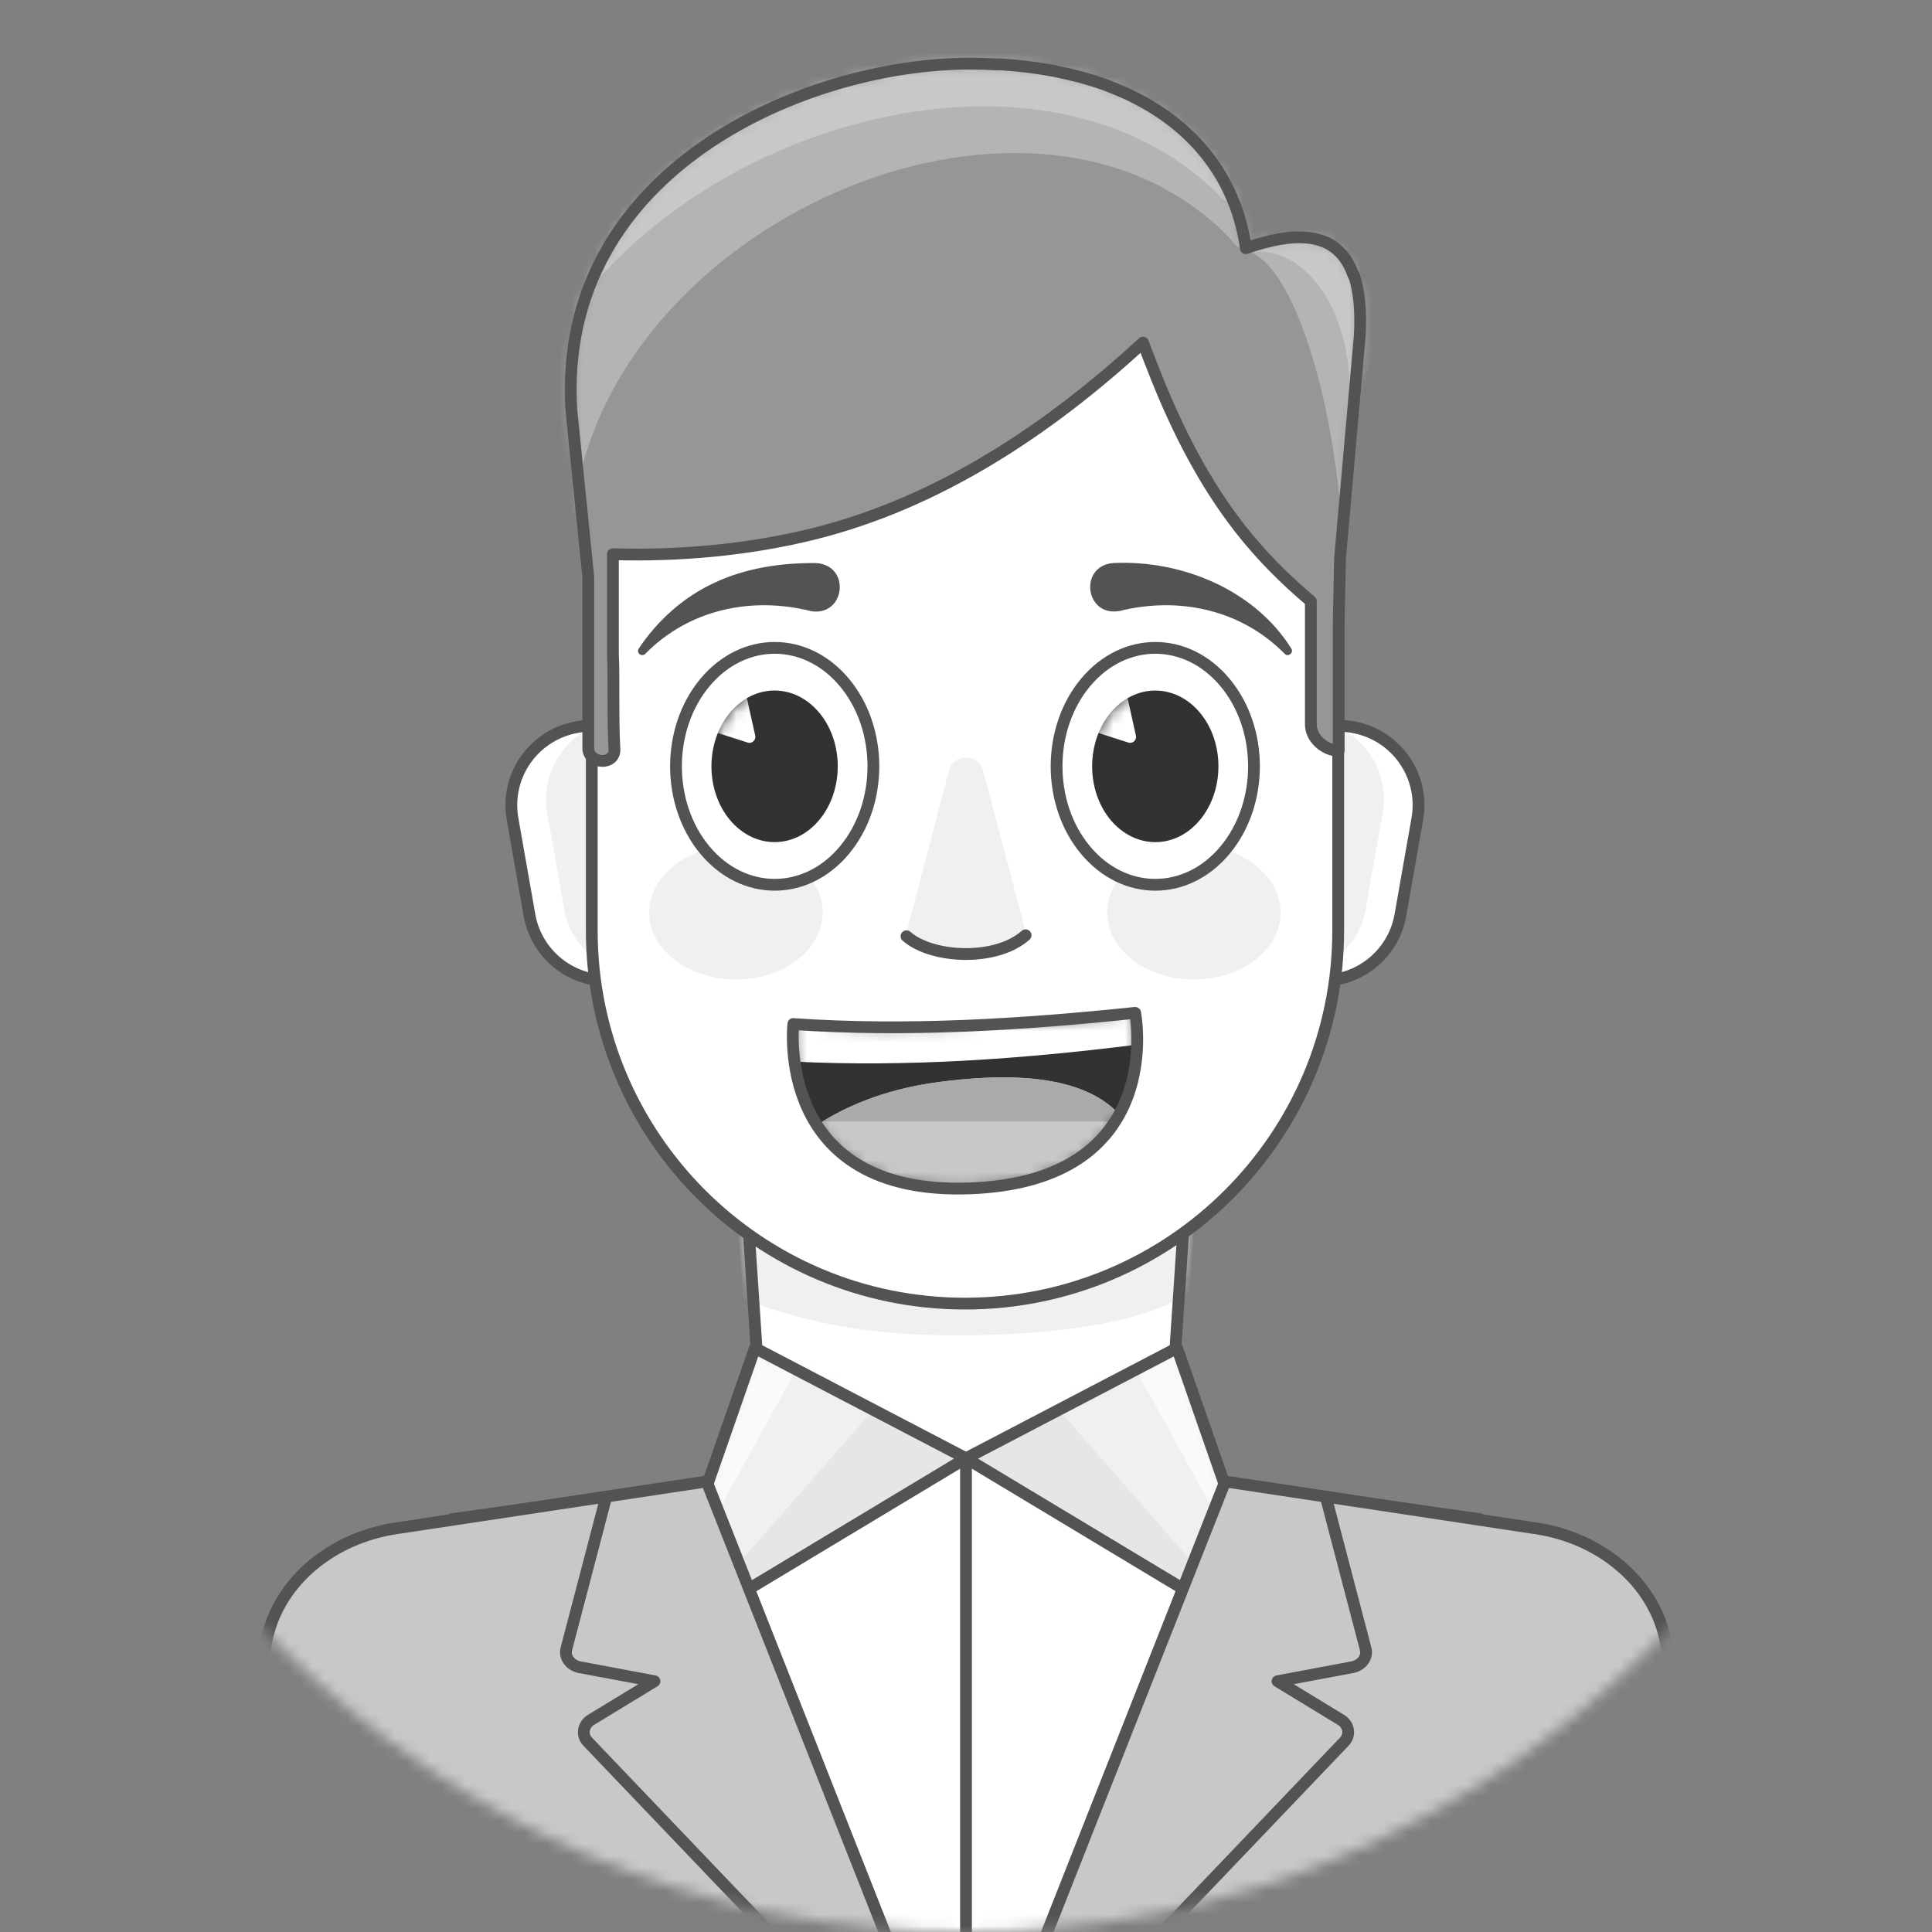
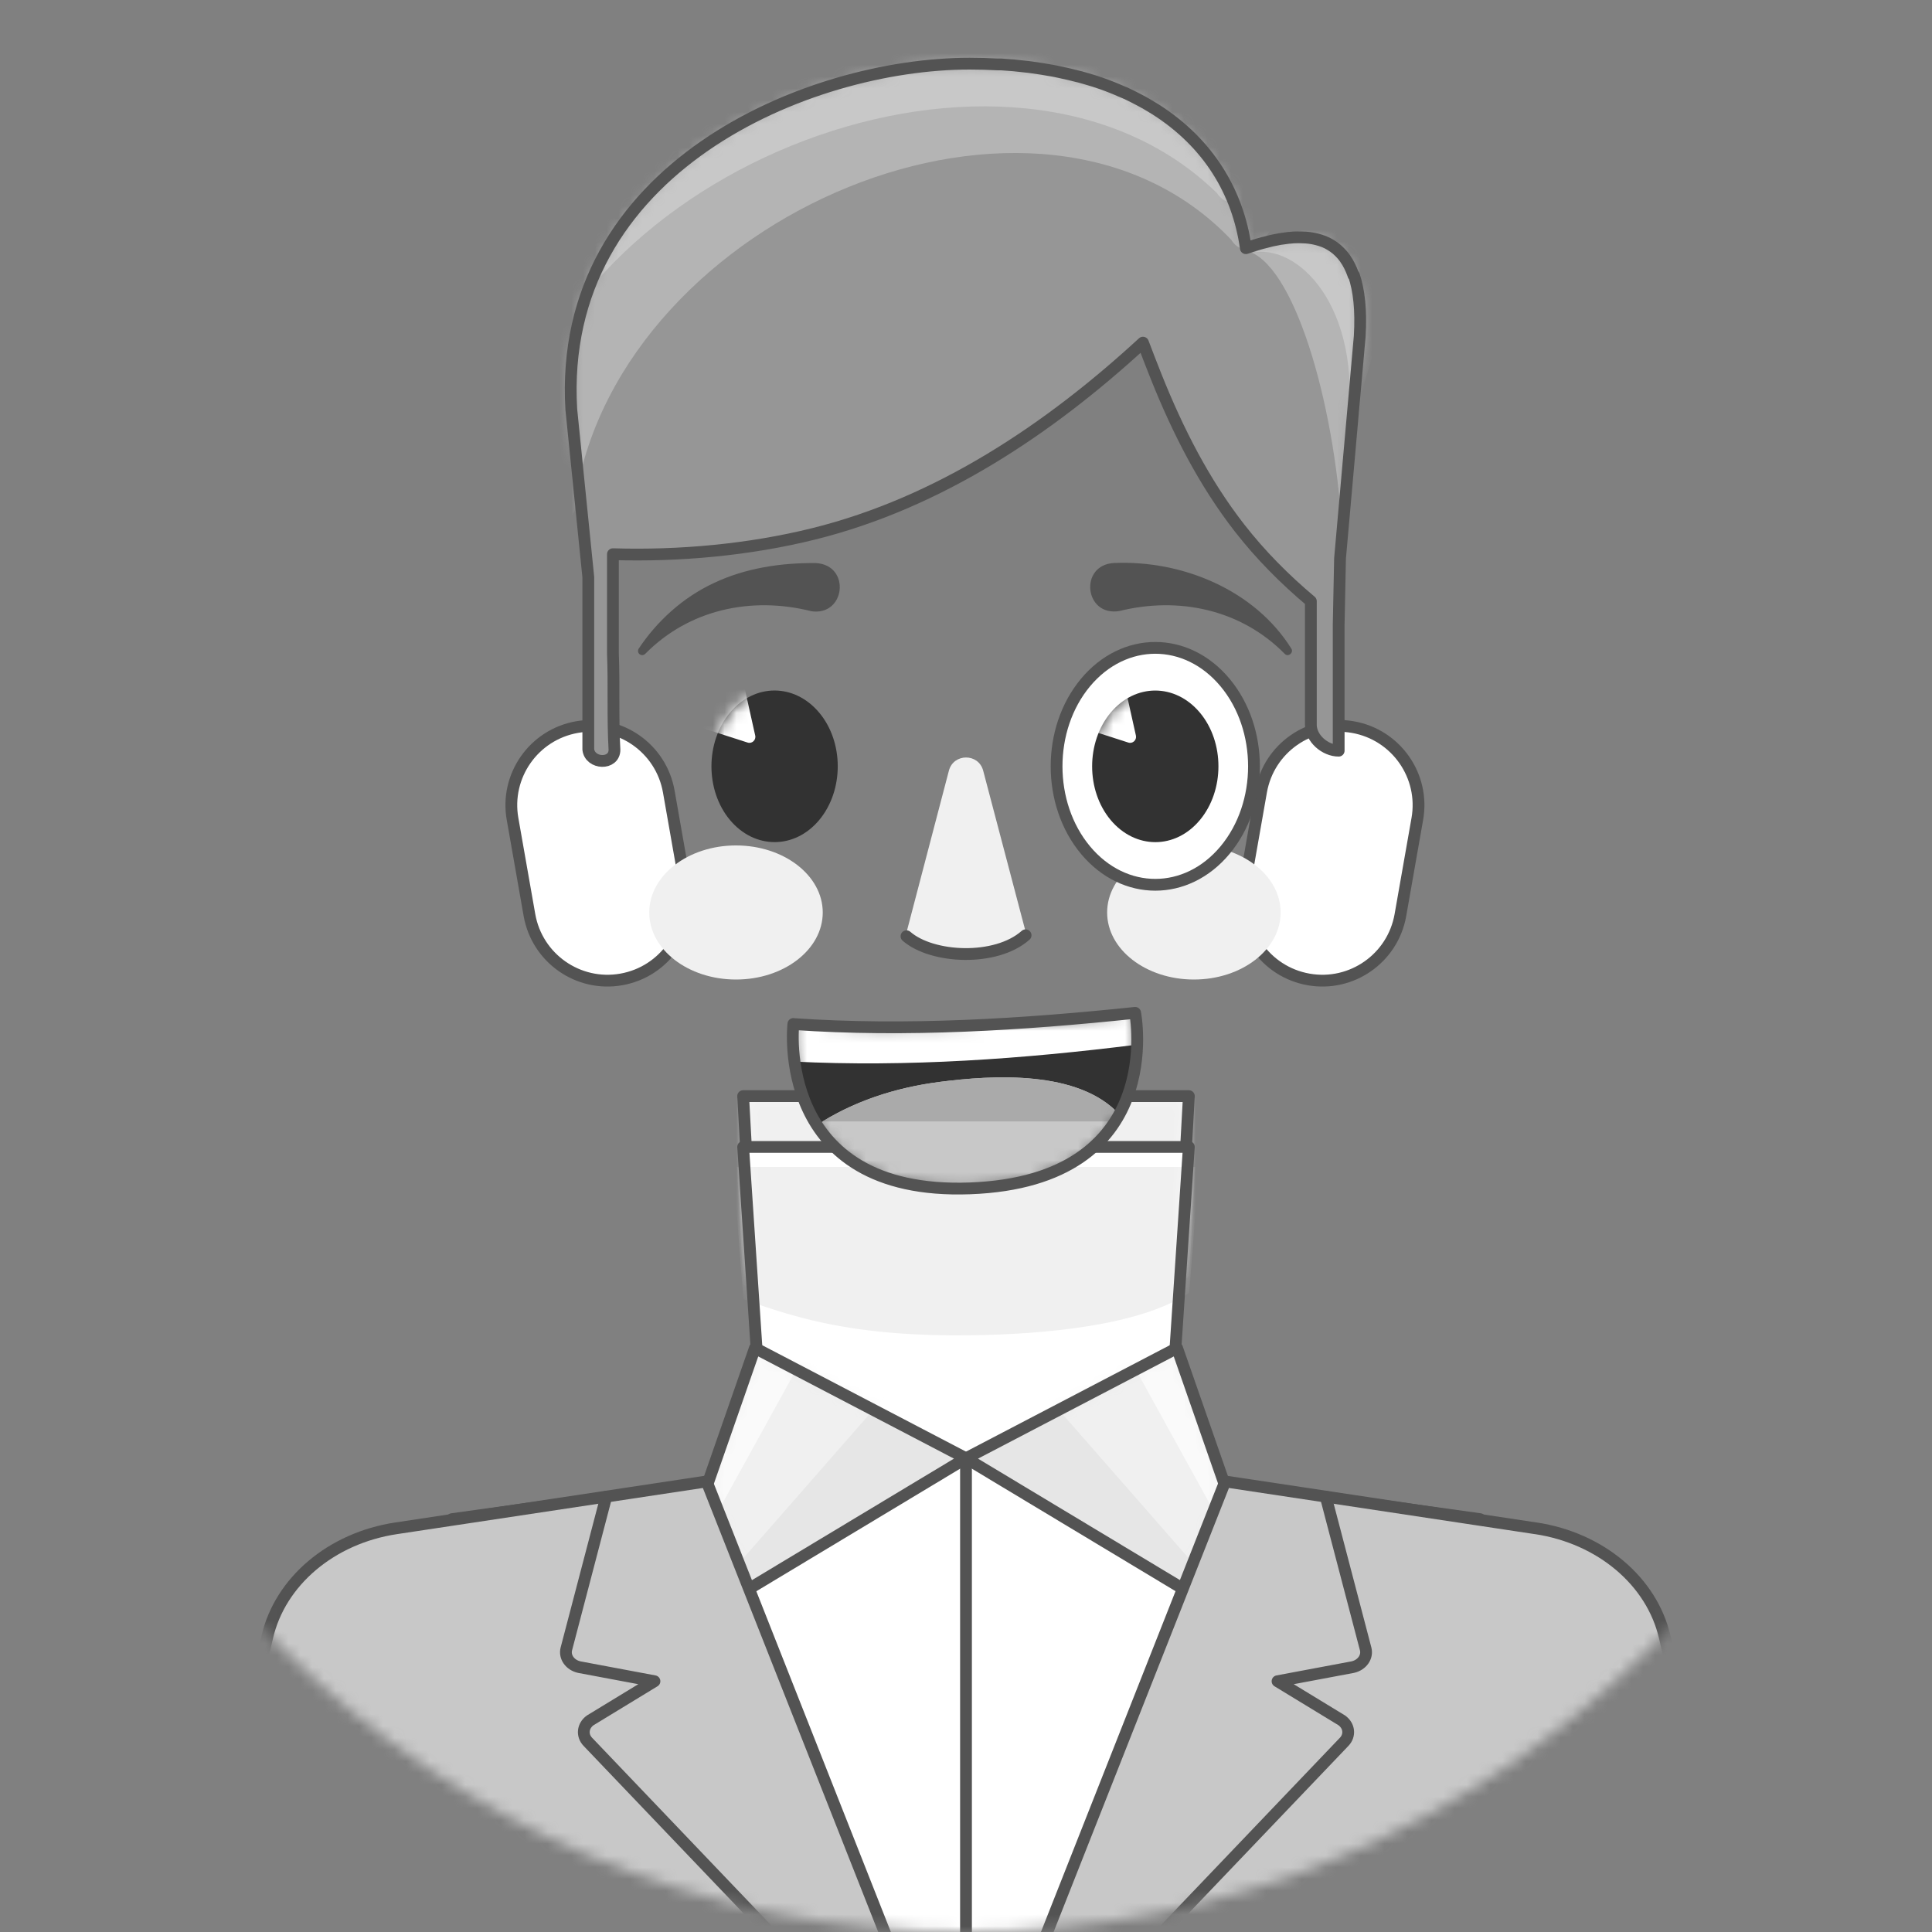
<svg xmlns="http://www.w3.org/2000/svg" width="164" height="164" viewBox="0 0 164 164" fill="none">
  <rect x="0" y="0" width="164" height="164" fill="#808080" stroke="none" />
  <g clip-path="url(#clip0_4245_19602)">
    <mask id="mask0_4245_19602" style="mask-type:luminance" maskUnits="userSpaceOnUse" x="0" y="0" width="164" height="164">
      <path d="M82 164C127.287 164 164 127.287 164 82C164 36.713 127.287 0 82 0C36.713 0 0 36.713 0 82C0 127.287 36.713 164 82 164Z" fill="white" />
    </mask>
    <g mask="url(#mask0_4245_19602)">
      <path d="M125.633 128.953L99.155 125.28L100.918 93.045H82H63.083L64.846 125.28L38.368 128.953V198.711H125.633V128.953Z" fill="white" />
      <mask id="mask1_4245_19602" style="mask-type:luminance" maskUnits="userSpaceOnUse" x="38" y="93" width="88" height="106">
        <path d="M125.633 128.953L99.155 125.28L100.918 93.045H82H63.083L64.846 125.28L38.368 128.953V198.711H125.633V128.953Z" fill="white" />
      </mask>
      <g mask="url(#mask1_4245_19602)">
        <path d="M82.222 113.406C78.015 113.472 73.858 113.111 69.954 111.93C67.486 111.192 65.231 110.183 63.099 109.052L62.238 93.242H101.779L100.95 108.314C96.769 112.242 88.724 113.308 82.23 113.406H82.222Z" fill="#F0F0F0" />
      </g>
      <path d="M125.633 128.953L99.155 125.28L100.918 93.045H82H63.083L64.846 125.28L38.368 128.953V198.711H125.633V128.953Z" stroke="#535353" stroke-linecap="round" stroke-linejoin="round" />
      <path d="M99.154 123.845L100.917 97.359H81.999H63.082L64.845 123.845H99.154Z" fill="white" />
      <mask id="mask2_4245_19602" style="mask-type:luminance" maskUnits="userSpaceOnUse" x="63" y="97" width="38" height="27">
        <path d="M99.154 123.845L100.917 97.359H81.999H63.082L64.845 123.845H99.154Z" fill="white" />
      </mask>
      <g mask="url(#mask2_4245_19602)">
        <path d="M82.221 113.349C78.014 113.398 73.857 113.135 69.954 112.307C67.485 111.782 65.23 111.069 63.098 110.265L62.237 99.056H101.778L100.95 109.741C96.767 112.52 88.723 113.275 82.229 113.349H82.221Z" fill="#F0F0F0" />
      </g>
      <path d="M99.154 123.845L100.917 97.359H81.999H63.082L64.845 123.845H99.154Z" stroke="#535353" stroke-linecap="round" stroke-linejoin="round" />
      <path d="M64.083 114.431L60.016 126.1L63.378 134.988L82 123.787L64.083 114.431Z" fill="#E6E6E6" />
      <mask id="mask3_4245_19602" style="mask-type:luminance" maskUnits="userSpaceOnUse" x="60" y="114" width="22" height="21">
        <path d="M64.083 114.431L60.016 126.1L63.378 134.988L82 123.787L64.083 114.431Z" fill="white" />
      </mask>
      <g mask="url(#mask3_4245_19602)">
        <path d="M62.443 133.02L60.016 126.1L64.083 114.431L75.809 117.752L62.443 133.02Z" fill="#F0F0F0" />
        <path d="M67.912 115.669L64.083 114.431L60.016 126.1L60.778 128.609L67.912 115.669Z" fill="#FAFAFA" />
      </g>
      <path d="M64.083 114.431L60.016 126.1L63.378 134.988L82 123.787L64.083 114.431Z" stroke="#535353" stroke-linecap="round" stroke-linejoin="round" />
      <path d="M99.917 114.431L103.984 126.1L100.622 134.988L82 123.787L99.917 114.431Z" fill="#E6E6E6" />
      <mask id="mask4_4245_19602" style="mask-type:luminance" maskUnits="userSpaceOnUse" x="82" y="114" width="22" height="21">
        <path d="M99.917 114.431L103.984 126.1L100.622 134.988L82 123.787L99.917 114.431Z" fill="white" />
      </mask>
      <g mask="url(#mask4_4245_19602)">
        <path d="M101.557 133.02L103.985 126.1L99.917 114.431L88.191 117.752L101.557 133.02Z" fill="#F0F0F0" />
        <path d="M96.088 115.669L99.917 114.431L103.984 126.1L103.222 128.609L96.088 115.669Z" fill="#FAFAFA" />
      </g>
      <path d="M99.917 114.431L103.984 126.1L100.622 134.988L82 123.787L99.917 114.431Z" stroke="#535353" stroke-linecap="round" stroke-linejoin="round" />
      <path d="M130.355 129.732L104.001 125.755L81.992 181.491L59.983 125.755L33.628 129.732C28.118 130.56 23.772 134.242 22.681 138.982L-2.788 249.6H166.796L141.319 138.982C140.228 134.234 135.874 130.56 130.372 129.732H130.355Z" fill="#C8C8C8" stroke="#535353" stroke-linecap="round" stroke-linejoin="round" />
      <path d="M82 123.845V228.198" stroke="#535353" stroke-linecap="round" stroke-linejoin="round" />
      <path d="M35.875 157.079V249.6" stroke="#535353" stroke-linecap="round" stroke-linejoin="round" />
      <path d="M128.125 157.079V249.6" stroke="#535353" stroke-linecap="round" stroke-linejoin="round" />
      <path d="M112.537 127.043L115.924 139.966C116.104 140.655 115.612 141.343 114.825 141.516L108.445 142.713L113.898 146.034C114.538 146.493 114.628 147.313 114.095 147.862L81.992 181.482" fill="#C8C8C8" />
      <path d="M112.537 127.043L115.924 139.966C116.104 140.655 115.612 141.343 114.825 141.516L108.445 142.713L113.898 146.034C114.538 146.493 114.628 147.313 114.095 147.862L81.992 181.482" stroke="#535353" stroke-linecap="round" stroke-linejoin="round" />
-       <path d="M51.463 127.043L48.076 139.966C47.896 140.655 48.388 141.343 49.175 141.516L55.555 142.713L50.102 146.034C49.462 146.493 49.372 147.313 49.905 147.862L82.008 181.482" fill="#C8C8C8" />
      <path d="M51.463 127.043L48.076 139.966C47.896 140.655 48.388 141.343 49.175 141.516L55.555 142.713L50.102 146.034C49.462 146.493 49.372 147.313 49.905 147.862L82.008 181.482" stroke="#535353" stroke-linecap="round" stroke-linejoin="round" />
      <path d="M111.077 83.14C107.412 82.492 104.968 78.999 105.616 75.342L107.051 67.183C107.699 63.517 111.192 61.074 114.849 61.721C118.514 62.369 120.958 65.862 120.31 69.52L118.875 77.679C118.227 81.344 114.734 83.788 111.077 83.14Z" fill="white" />
      <mask id="mask5_4245_19602" style="mask-type:luminance" maskUnits="userSpaceOnUse" x="105" y="61" width="16" height="23">
-         <path d="M111.077 83.14C107.412 82.492 104.968 78.999 105.616 75.342L107.051 67.183C107.699 63.517 111.192 61.074 114.849 61.721C118.514 62.369 120.958 65.862 120.31 69.52L118.875 77.679C118.227 81.344 114.734 83.788 111.077 83.14Z" fill="white" />
-       </mask>
+         </mask>
      <g mask="url(#mask5_4245_19602)">
        <path d="M108.134 82.631C104.468 81.984 102.025 78.49 102.672 74.833L104.107 66.674C104.755 63.009 108.248 60.565 111.906 61.213C115.571 61.861 118.015 65.354 117.367 69.011L115.932 77.17C115.284 80.836 111.791 83.279 108.134 82.631Z" fill="#F0F0F0" />
      </g>
      <path d="M111.077 83.14C107.412 82.492 104.968 78.999 105.616 75.342L107.051 67.183C107.699 63.517 111.192 61.074 114.849 61.721C118.514 62.369 120.958 65.862 120.31 69.52L118.875 77.679C118.227 81.344 114.734 83.788 111.077 83.14Z" stroke="#535353" stroke-linecap="round" stroke-linejoin="round" />
      <path d="M52.742 83.14C56.408 82.492 58.852 78.999 58.204 75.342L56.769 67.183C56.121 63.517 52.628 61.074 48.971 61.721C45.305 62.369 42.861 65.862 43.509 69.52L44.944 77.679C45.592 81.344 49.085 83.788 52.742 83.14Z" fill="white" />
      <mask id="mask6_4245_19602" style="mask-type:luminance" maskUnits="userSpaceOnUse" x="43" y="61" width="16" height="23">
-         <path d="M52.742 83.14C56.408 82.492 58.852 78.999 58.204 75.342L56.769 67.183C56.121 63.517 52.628 61.074 48.971 61.721C45.305 62.369 42.861 65.862 43.509 69.52L44.944 77.679C45.592 81.344 49.085 83.788 52.742 83.14Z" fill="white" />
-       </mask>
+         </mask>
      <g mask="url(#mask6_4245_19602)">
        <path d="M55.686 82.631C59.351 81.984 61.795 78.49 61.147 74.833L59.712 66.674C59.064 63.009 55.571 60.565 51.914 61.213C48.248 61.861 45.805 65.354 46.453 69.011L47.888 77.17C48.535 80.836 52.029 83.279 55.686 82.631Z" fill="#F0F0F0" />
      </g>
      <path d="M52.742 83.14C56.408 82.492 58.852 78.999 58.204 75.342L56.769 67.183C56.121 63.517 52.628 61.074 48.971 61.721C45.305 62.369 42.861 65.862 43.509 69.52L44.944 77.679C45.592 81.344 49.085 83.788 52.742 83.14Z" stroke="#535353" stroke-linecap="round" stroke-linejoin="round" />
-       <path d="M81.918 25.354H81.91C64.415 25.354 50.233 39.536 50.233 57.031V78.982C50.233 96.477 64.415 110.659 81.91 110.659H81.918C99.413 110.659 113.595 96.477 113.595 78.982V57.031C113.595 39.536 99.413 25.354 81.918 25.354Z" fill="white" stroke="#535353" stroke-linecap="round" stroke-linejoin="round" />
      <path d="M69.84 77.457C69.84 80.598 66.543 83.148 62.476 83.148C58.409 83.148 55.112 80.598 55.112 77.457C55.112 74.317 58.409 71.766 62.476 71.766C66.543 71.766 69.84 74.317 69.84 77.457Z" fill="#F0F0F0" />
      <path d="M108.708 77.457C108.708 80.598 105.411 83.148 101.344 83.148C97.277 83.148 93.981 80.598 93.981 77.457C93.981 74.317 97.277 71.766 101.344 71.766C105.411 71.766 108.708 74.317 108.708 77.457Z" fill="#F0F0F0" />
      <path d="M114.89 23.378C114.89 23.378 114.873 23.345 114.873 23.321C114.685 22.788 114.455 22.329 114.185 21.951C114.185 21.951 114.185 21.943 114.176 21.935C114.045 21.746 113.898 21.574 113.742 21.418C113.742 21.418 113.725 21.402 113.717 21.394C113.414 21.082 113.069 20.844 112.709 20.656C112.7 20.656 112.684 20.648 112.676 20.639C112.495 20.549 112.307 20.467 112.11 20.41C112.102 20.41 112.094 20.41 112.085 20.402C111.692 20.279 111.282 20.197 110.847 20.164C110.823 20.164 110.806 20.164 110.782 20.164C110.569 20.147 110.355 20.147 110.134 20.147C110.126 20.147 110.109 20.147 110.101 20.147C109.888 20.147 109.666 20.164 109.445 20.188C109.429 20.188 109.42 20.188 109.404 20.188C109.183 20.213 108.961 20.246 108.74 20.279C108.707 20.279 108.674 20.287 108.633 20.295C108.412 20.336 108.19 20.377 107.969 20.426C107.961 20.426 107.944 20.426 107.936 20.434C107.764 20.475 107.592 20.516 107.42 20.566C107.379 20.574 107.338 20.59 107.297 20.598C107.264 20.607 107.231 20.615 107.19 20.623C107.108 20.648 107.026 20.672 106.952 20.689C106.895 20.705 106.805 20.73 106.698 20.762C106.665 20.771 106.624 20.787 106.591 20.795C106.567 20.795 106.55 20.812 106.526 20.812C106.501 20.812 106.485 20.828 106.46 20.836C106.124 20.943 105.763 21.066 105.763 21.066C105.763 21.066 105.763 21.066 105.755 21.066C105.083 16.252 102.533 12.12 98.113 9.299C98.088 9.282 98.064 9.266 98.047 9.258C97.563 8.954 97.063 8.667 96.538 8.397C96.448 8.348 96.358 8.298 96.268 8.257C95.989 8.118 95.718 7.979 95.431 7.856C95.431 7.856 95.431 7.856 95.423 7.856C95.3 7.798 95.177 7.757 95.054 7.7C94.816 7.593 94.57 7.495 94.324 7.396C94.095 7.306 93.865 7.216 93.627 7.134C93.586 7.118 93.545 7.109 93.513 7.093C93.094 6.945 92.66 6.806 92.217 6.683C92.037 6.634 91.856 6.576 91.676 6.527C91.618 6.511 91.553 6.503 91.495 6.486C90.995 6.355 90.478 6.232 89.954 6.125C89.823 6.101 89.7 6.068 89.568 6.043C89.495 6.027 89.421 6.019 89.347 6.002C88.765 5.896 88.166 5.797 87.543 5.715C87.461 5.707 87.387 5.691 87.305 5.683C87.223 5.674 87.141 5.666 87.067 5.658C86.395 5.576 85.706 5.51 84.993 5.469C84.952 5.469 84.919 5.469 84.878 5.469C84.812 5.469 84.747 5.469 84.689 5.469C83.918 5.428 83.123 5.404 82.303 5.404C82.303 5.404 82.295 5.404 82.287 5.404C68.65 5.404 47.273 14.227 48.495 34.752L49.938 48.987V63.616C50.077 64.87 52.16 64.96 52.16 63.64C52.004 61.016 52.135 58.089 52.029 55.473V47.043C57.67 47.216 63.591 46.674 69.052 45.321C79.737 42.673 89.109 36.375 97.022 29.085C97.391 30.069 97.776 31.045 98.162 32.021C99.982 36.564 102.205 40.943 105.222 44.821C107.018 47.125 109.06 49.175 111.274 51.037V61.525C111.274 62.681 112.479 63.722 113.635 63.722V53.013L113.75 47.404L115.423 28.528C115.554 26.306 115.357 24.625 114.931 23.37L114.89 23.378Z" fill="#969696" />
      <mask id="mask7_4245_19602" style="mask-type:luminance" maskUnits="userSpaceOnUse" x="48" y="5" width="68" height="60">
        <path d="M114.89 23.378C114.89 23.378 114.873 23.345 114.873 23.321C114.685 22.788 114.455 22.329 114.185 21.951C114.185 21.951 114.185 21.943 114.176 21.935C114.045 21.746 113.898 21.574 113.742 21.418C113.742 21.418 113.725 21.402 113.717 21.394C113.414 21.082 113.069 20.844 112.709 20.656C112.7 20.656 112.684 20.648 112.676 20.639C112.495 20.549 112.307 20.467 112.11 20.41C112.102 20.41 112.094 20.41 112.085 20.402C111.692 20.279 111.282 20.197 110.847 20.164C110.823 20.164 110.806 20.164 110.782 20.164C110.569 20.147 110.355 20.147 110.134 20.147C110.126 20.147 110.109 20.147 110.101 20.147C109.888 20.147 109.666 20.164 109.445 20.188C109.429 20.188 109.42 20.188 109.404 20.188C109.183 20.213 108.961 20.246 108.74 20.279C108.707 20.279 108.674 20.287 108.633 20.295C108.412 20.336 108.19 20.377 107.969 20.426C107.961 20.426 107.944 20.426 107.936 20.434C107.764 20.475 107.592 20.516 107.42 20.566C107.379 20.574 107.338 20.59 107.297 20.598C107.264 20.607 107.231 20.615 107.19 20.623C107.108 20.648 107.026 20.672 106.952 20.689C106.895 20.705 106.805 20.73 106.698 20.762C106.665 20.771 106.624 20.787 106.591 20.795C106.567 20.795 106.55 20.812 106.526 20.812C106.501 20.812 106.485 20.828 106.46 20.836C106.124 20.943 105.763 21.066 105.763 21.066C105.763 21.066 105.763 21.066 105.755 21.066C105.083 16.252 102.533 12.12 98.113 9.299C98.088 9.282 98.064 9.266 98.047 9.258C97.563 8.954 97.063 8.667 96.538 8.397C96.448 8.348 96.358 8.298 96.268 8.257C95.989 8.118 95.718 7.979 95.431 7.856C95.431 7.856 95.431 7.856 95.423 7.856C95.3 7.798 95.177 7.757 95.054 7.7C94.816 7.593 94.57 7.495 94.324 7.396C94.095 7.306 93.865 7.216 93.627 7.134C93.586 7.118 93.545 7.109 93.513 7.093C93.094 6.945 92.66 6.806 92.217 6.683C92.037 6.634 91.856 6.576 91.676 6.527C91.618 6.511 91.553 6.503 91.495 6.486C90.995 6.355 90.478 6.232 89.954 6.125C89.823 6.101 89.7 6.068 89.568 6.043C89.495 6.027 89.421 6.019 89.347 6.002C88.765 5.896 88.166 5.797 87.543 5.715C87.461 5.707 87.387 5.691 87.305 5.683C87.223 5.674 87.141 5.666 87.067 5.658C86.395 5.576 85.706 5.51 84.993 5.469C84.952 5.469 84.919 5.469 84.878 5.469C84.812 5.469 84.747 5.469 84.689 5.469C83.918 5.428 83.123 5.404 82.303 5.404C82.303 5.404 82.295 5.404 82.287 5.404C68.65 5.404 47.273 14.227 48.495 34.752L49.938 48.987V63.616C50.077 64.87 52.16 64.96 52.16 63.64C52.004 61.016 52.135 58.089 52.029 55.473V47.043C57.67 47.216 63.591 46.674 69.052 45.321C79.737 42.673 89.109 36.375 97.022 29.085C97.391 30.069 97.776 31.045 98.162 32.021C99.982 36.564 102.205 40.943 105.222 44.821C107.018 47.125 109.06 49.175 111.274 51.037V61.525C111.274 62.681 112.479 63.722 113.635 63.722V53.013L113.75 47.404L115.423 28.528C115.554 26.306 115.357 24.625 114.931 23.37L114.89 23.378Z" fill="white" />
      </mask>
      <g mask="url(#mask7_4245_19602)">
        <path d="M113.849 43.985C113.029 32.98 109.454 21.468 105.395 21.222C110.233 19.516 115.661 18.794 117.088 25.149L113.841 43.993L113.849 43.985Z" fill="#B4B4B4" />
        <path d="M114.267 37.376C115.964 26.658 110.593 20.894 106.559 21.402C110.995 18.827 116.202 17.122 118.777 23.099L114.267 37.384V37.376Z" fill="#C8C8C8" />
        <path d="M108.945 15.326C108.887 14.891 108.748 14.44 108.494 13.989C106.14 9.684 101.433 7.626 96.35 6.56C92.635 4.699 87.862 3.633 82.024 3.633C68.404 3.633 47.256 12.226 47.346 32.136C45.51 34.071 43.845 36.154 42.508 38.524C40.179 42.656 49.47 46.937 48.863 42.238C52.758 18.245 88.207 3.223 104.508 20.344C106.288 23.165 109.715 17.696 108.936 15.334L108.945 15.326Z" fill="#B4B4B4" />
        <path d="M108.06 11.365C107.994 10.931 107.846 10.48 107.576 10.029C105.042 5.724 99.983 3.665 94.505 2.599C90.503 0.738 85.37 -0.328 79.089 -0.328C64.427 -0.328 41.672 8.266 41.771 28.175C39.794 30.11 38.007 32.193 36.564 34.563C34.063 38.696 44.059 42.976 43.403 38.278C47.593 14.284 85.747 -0.738 103.295 16.384C105.214 19.204 108.896 13.735 108.06 11.373V11.365Z" fill="#C8C8C8" />
      </g>
      <path d="M114.89 23.378C114.89 23.378 114.873 23.345 114.873 23.321C114.685 22.788 114.455 22.329 114.185 21.951C114.185 21.951 114.185 21.943 114.177 21.935C114.045 21.746 113.898 21.574 113.742 21.418C113.742 21.418 113.725 21.402 113.717 21.394C113.414 21.082 113.069 20.844 112.709 20.656C112.7 20.656 112.684 20.648 112.676 20.639C112.495 20.549 112.307 20.467 112.11 20.41C112.102 20.41 112.094 20.41 112.085 20.402C111.692 20.279 111.282 20.197 110.847 20.164C110.823 20.164 110.806 20.164 110.782 20.164C110.569 20.147 110.355 20.147 110.134 20.147C110.126 20.147 110.109 20.147 110.101 20.147C109.888 20.147 109.666 20.164 109.445 20.188C109.429 20.188 109.42 20.188 109.404 20.188C109.183 20.213 108.961 20.246 108.74 20.279C108.707 20.279 108.674 20.287 108.633 20.295C108.412 20.336 108.19 20.377 107.969 20.426C107.961 20.426 107.944 20.426 107.936 20.434C107.764 20.475 107.592 20.516 107.42 20.566C107.379 20.574 107.338 20.59 107.297 20.598C107.264 20.607 107.231 20.615 107.19 20.623C107.108 20.648 107.026 20.672 106.952 20.689C106.895 20.705 106.805 20.73 106.698 20.762C106.665 20.771 106.624 20.787 106.591 20.795C106.567 20.795 106.55 20.812 106.526 20.812C106.501 20.812 106.485 20.828 106.46 20.836C106.124 20.943 105.763 21.066 105.763 21.066C105.763 21.066 105.763 21.066 105.755 21.066C105.083 16.252 102.532 12.12 98.113 9.299C98.088 9.282 98.064 9.266 98.047 9.258C97.563 8.954 97.063 8.667 96.538 8.397C96.448 8.348 96.358 8.298 96.268 8.257C95.989 8.118 95.718 7.979 95.431 7.856C95.431 7.856 95.431 7.856 95.423 7.856C95.3 7.798 95.177 7.757 95.054 7.7C94.816 7.593 94.57 7.495 94.324 7.396C94.095 7.306 93.865 7.216 93.627 7.134C93.586 7.118 93.545 7.109 93.513 7.093C93.094 6.945 92.66 6.806 92.217 6.683C92.037 6.634 91.856 6.576 91.676 6.527C91.618 6.511 91.553 6.503 91.495 6.486C90.995 6.355 90.478 6.232 89.954 6.125C89.823 6.101 89.7 6.068 89.568 6.043C89.495 6.027 89.421 6.019 89.347 6.002C88.765 5.896 88.166 5.797 87.543 5.715C87.461 5.707 87.387 5.691 87.305 5.683C87.223 5.674 87.141 5.666 87.067 5.658C86.395 5.576 85.706 5.51 84.993 5.469C84.952 5.469 84.919 5.469 84.878 5.469C84.812 5.469 84.747 5.469 84.689 5.469C83.918 5.428 83.123 5.404 82.303 5.404C82.303 5.404 82.295 5.404 82.287 5.404C68.65 5.404 47.273 14.227 48.495 34.752L49.938 48.987V63.616C50.077 64.87 52.16 64.96 52.16 63.64C52.004 61.016 52.135 58.089 52.029 55.473V47.043C57.67 47.216 63.591 46.674 69.052 45.321C79.737 42.673 89.109 36.375 97.022 29.085C97.391 30.069 97.776 31.045 98.162 32.021C99.982 36.564 102.205 40.943 105.222 44.821C107.018 47.125 109.06 49.175 111.274 51.037V61.525C111.274 62.681 112.479 63.722 113.635 63.722V53.013L113.75 47.404L115.423 28.528C115.554 26.306 115.357 24.625 114.931 23.37L114.89 23.378Z" stroke="#535353" stroke-linecap="round" stroke-linejoin="round" />
      <path d="M94.579 47.79C100.377 47.544 106.502 50.086 109.61 55.047C109.848 55.391 109.356 55.809 109.06 55.506C105.321 51.709 100.032 50.627 95.03 51.865C92.053 52.382 91.561 47.937 94.579 47.79Z" fill="#535353" />
      <path d="M68.798 51.865C63.796 50.627 58.507 51.709 54.768 55.506C54.629 55.645 54.399 55.645 54.26 55.506C54.137 55.383 54.129 55.194 54.219 55.055C55.752 52.759 57.925 50.733 60.606 49.487C63.288 48.216 66.322 47.765 69.266 47.798C72.267 47.97 71.767 52.39 68.798 51.873V51.865Z" fill="#535353" />
      <path d="M103.992 57.941C107.264 61.869 107.264 68.232 103.992 72.16C100.721 76.088 95.415 76.088 92.143 72.16C88.871 68.232 88.871 61.869 92.143 57.941C95.415 54.013 100.721 54.013 103.992 57.941Z" fill="white" stroke="#535353" stroke-linecap="round" stroke-linejoin="round" />
      <path d="M101.86 60.5C103.951 63.009 103.951 67.084 101.86 69.602C99.769 72.119 96.374 72.111 94.275 69.602C92.184 67.092 92.184 63.017 94.275 60.5C96.366 57.99 99.761 57.99 101.86 60.5Z" fill="#323232" />
      <mask id="mask8_4245_19602" style="mask-type:luminance" maskUnits="userSpaceOnUse" x="92" y="58" width="12" height="14">
        <path d="M101.86 60.5C103.951 63.009 103.951 67.084 101.86 69.602C99.769 72.119 96.374 72.111 94.275 69.602C92.184 67.092 92.184 63.017 94.275 60.5C96.366 57.99 99.761 57.99 101.86 60.5Z" fill="white" />
      </mask>
      <g mask="url(#mask8_4245_19602)">
        <path d="M96.424 62.443L94.964 55.899C94.874 55.489 94.349 55.366 94.087 55.686L90.093 60.475C89.864 60.754 89.987 61.172 90.323 61.279L95.776 63.033C96.145 63.156 96.505 62.82 96.424 62.443Z" fill="white" />
      </g>
-       <path d="M71.685 57.941C74.957 61.869 74.957 68.232 71.685 72.16C68.413 76.088 63.108 76.088 59.836 72.16C56.564 68.232 56.564 61.869 59.836 57.941C63.108 54.013 68.413 54.013 71.685 57.941Z" fill="white" stroke="#535353" stroke-linecap="round" stroke-linejoin="round" />
      <path d="M69.545 60.5C71.636 63.009 71.636 67.084 69.545 69.602C67.454 72.111 64.059 72.111 61.96 69.602C59.869 67.092 59.869 63.017 61.96 60.5C64.051 57.982 67.446 57.99 69.545 60.5Z" fill="#323232" />
      <mask id="mask9_4245_19602" style="mask-type:luminance" maskUnits="userSpaceOnUse" x="60" y="58" width="12" height="14">
        <path d="M69.545 60.5C71.636 63.009 71.636 67.084 69.545 69.602C67.454 72.111 64.059 72.111 61.96 69.602C59.869 67.092 59.869 63.017 61.96 60.5C64.051 57.982 67.446 57.99 69.545 60.5Z" fill="white" />
      </mask>
      <g mask="url(#mask9_4245_19602)">
        <path d="M64.108 62.443L62.648 55.899C62.558 55.489 62.033 55.366 61.771 55.686L57.778 60.475C57.548 60.754 57.671 61.172 58.007 61.279L63.46 63.033C63.829 63.156 64.19 62.82 64.108 62.443Z" fill="white" />
      </g>
      <path d="M76.948 79.163C79.113 81.057 84.533 81.328 87.059 79.081L83.459 65.42C83.065 63.927 80.942 63.927 80.548 65.42L76.948 79.155V79.163Z" fill="#F0F0F0" />
      <path d="M87.059 79.392C84.541 81.631 79.113 81.369 76.948 79.474" stroke="#535353" stroke-linecap="round" stroke-linejoin="round" />
      <path d="M67.346 86.928C76.924 87.592 86.813 86.977 96.358 85.977C96.358 85.977 99.179 100.261 82.336 100.876C65.649 101.491 67.346 86.92 67.346 86.92V86.928Z" fill="#323232" />
      <mask id="mask10_4245_19602" style="mask-type:luminance" maskUnits="userSpaceOnUse" x="67" y="85" width="30" height="16">
        <path d="M67.346 86.928C76.924 87.592 86.813 86.977 96.358 85.977C96.358 85.977 99.179 100.261 82.336 100.876C65.649 101.491 67.346 86.92 67.346 86.92V86.928Z" fill="white" />
      </mask>
      <g mask="url(#mask10_4245_19602)">
        <path d="M67.329 90.11C67.248 88.396 67.346 87.256 67.346 87.256C76.924 88.158 86.813 87.322 96.358 85.977C96.358 85.977 96.513 87.043 96.53 88.675C86.878 89.888 77.022 90.602 67.329 90.11Z" fill="white" />
        <path d="M79.753 91.84C84.287 91.25 91.544 90.815 95.013 94.595C93.283 97.744 89.675 100.606 82.336 100.876C75.071 101.147 71.29 98.531 69.339 95.497C72.34 93.546 75.85 92.348 79.753 91.84Z" fill="#C8C8C8" />
        <path d="M94.251 95.202C94.423 95.128 94.603 95.063 94.775 94.989C94.858 94.858 94.939 94.726 95.013 94.595C91.545 90.823 84.296 91.258 79.753 91.84C76.055 92.316 72.718 93.423 69.831 95.194H94.251V95.202Z" fill="#AAAAAA" />
      </g>
      <path d="M67.346 86.928C76.924 87.592 86.813 86.977 96.358 85.977C96.358 85.977 99.179 100.261 82.336 100.876C65.649 101.491 67.346 86.92 67.346 86.92V86.928Z" stroke="#535353" stroke-linecap="round" stroke-linejoin="round" />
    </g>
  </g>
  <defs>
    <clipPath id="clip0_4245_19602">
      <rect width="164" height="164" fill="white" />
    </clipPath>
  </defs>
</svg>